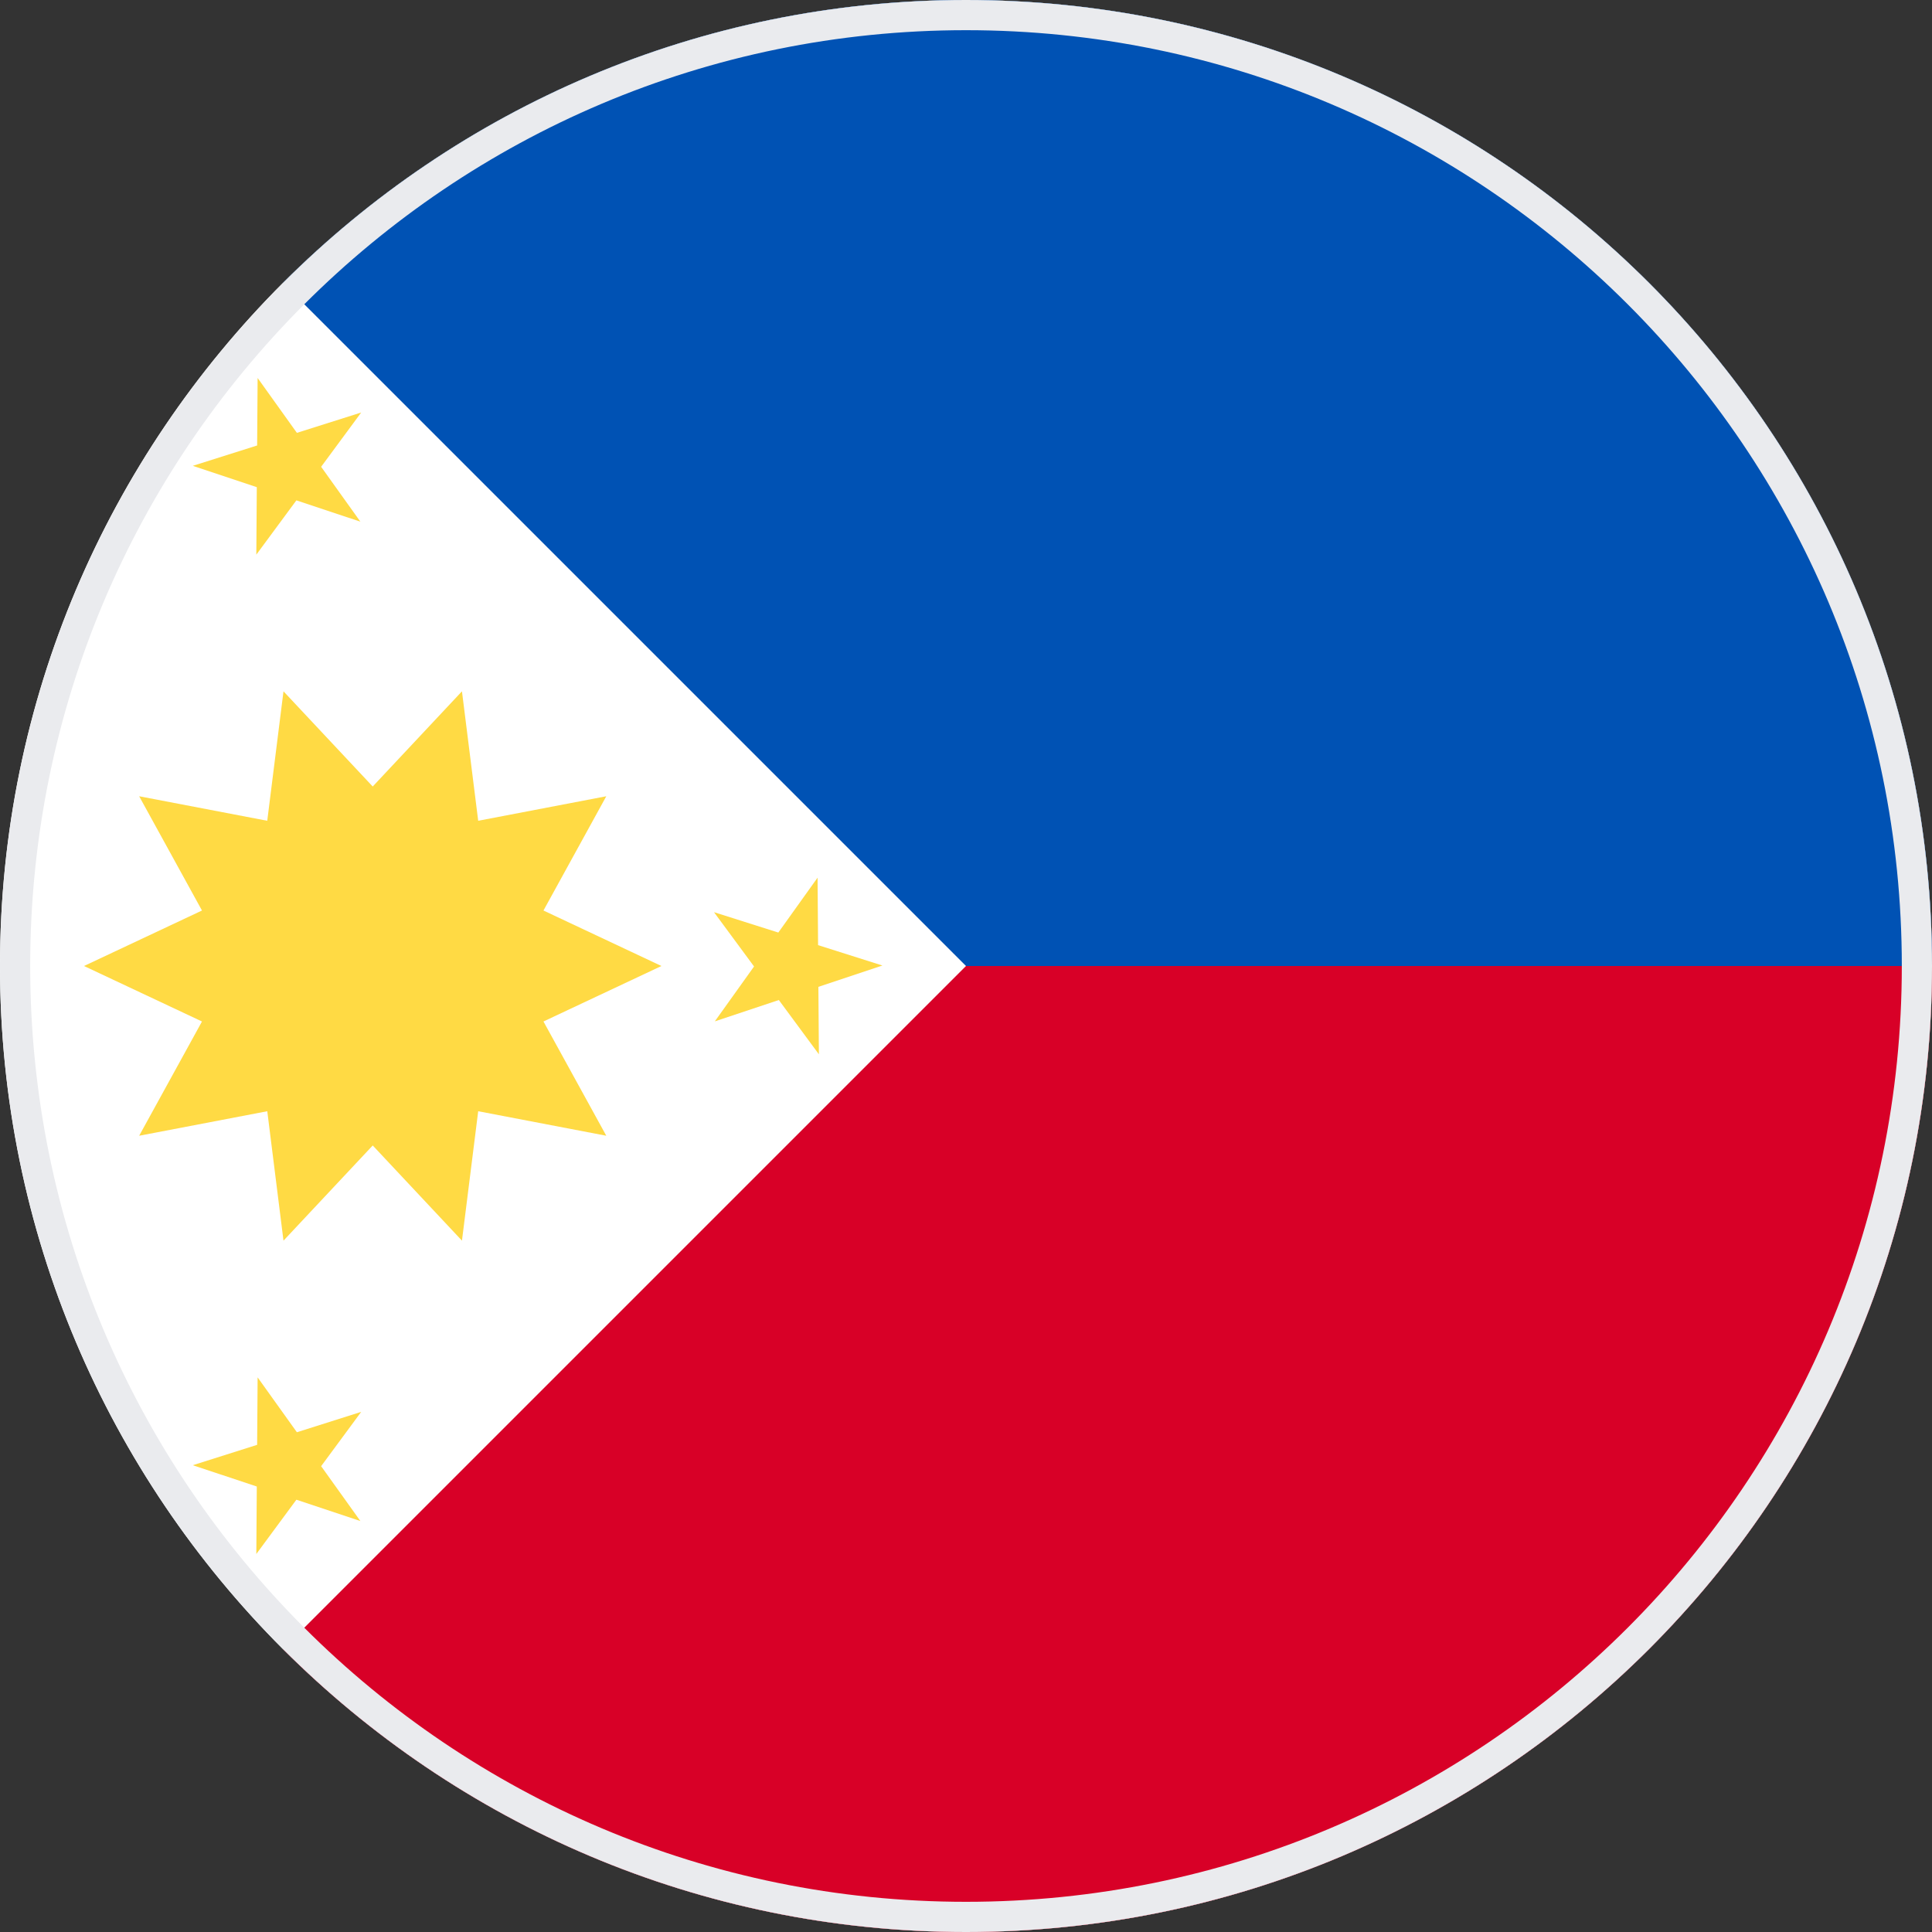
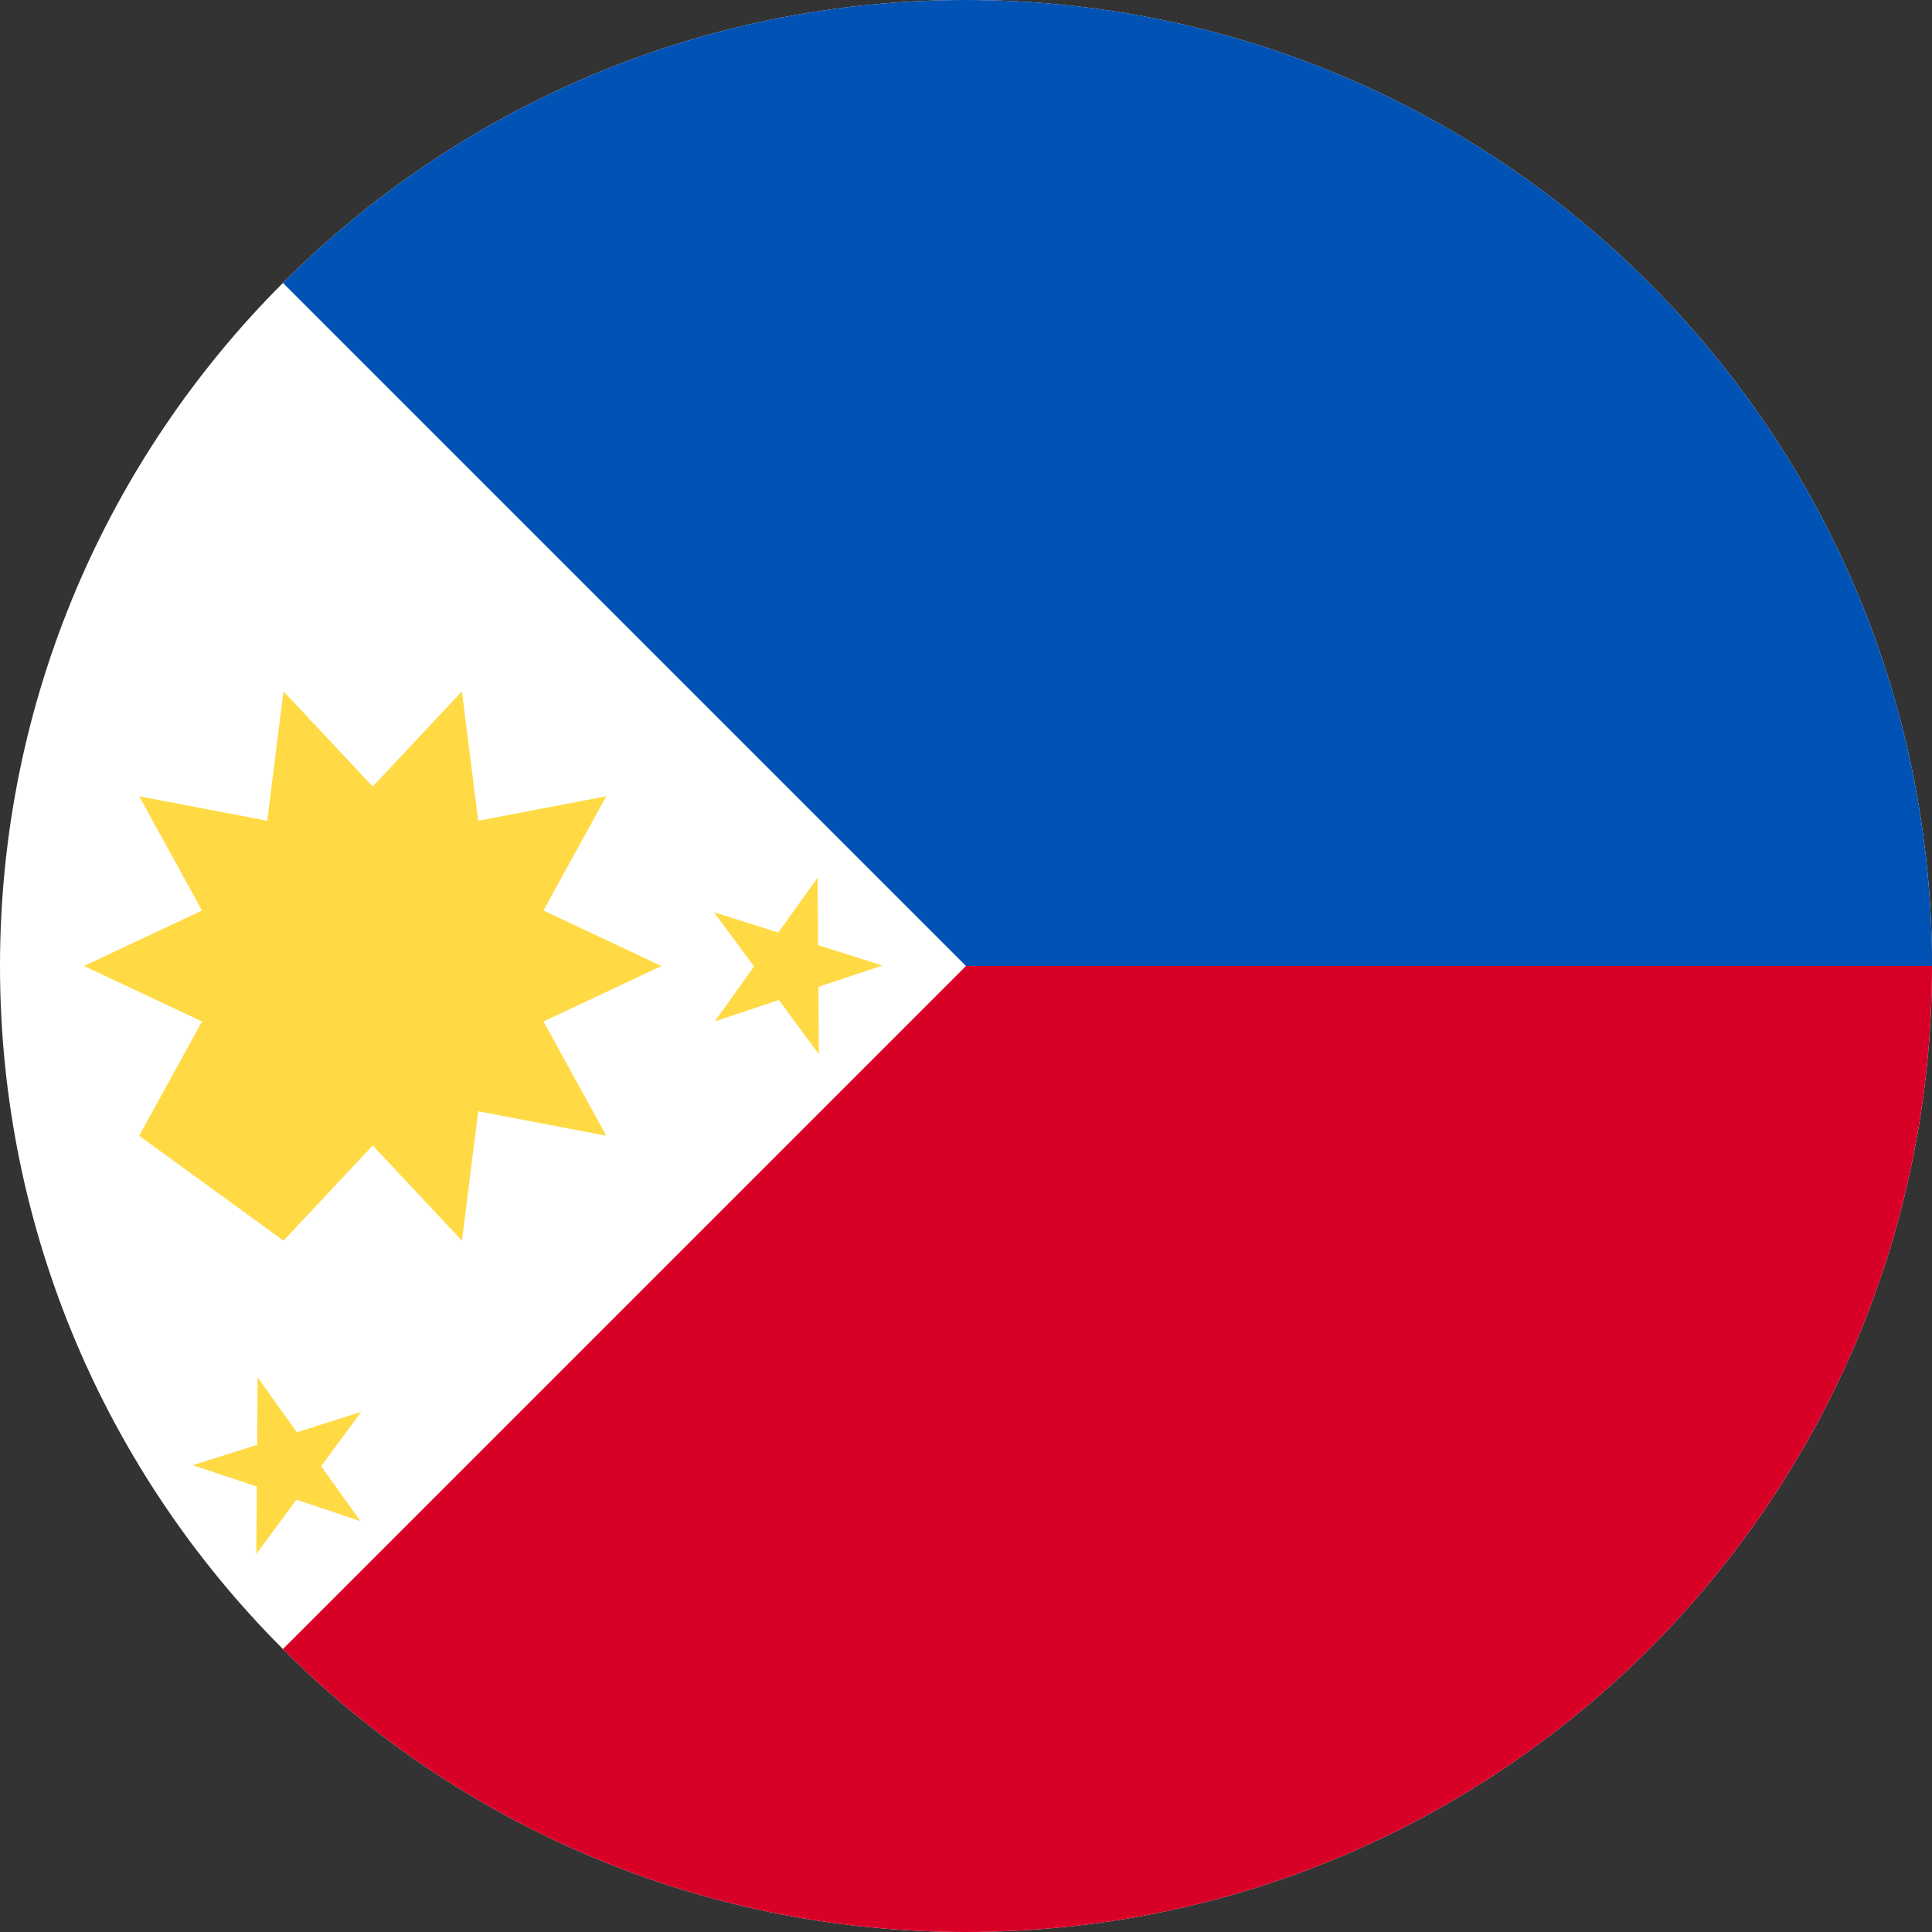
<svg xmlns="http://www.w3.org/2000/svg" width="64" height="64" viewBox="0 0 64 64" fill="none">
  <rect x="0" y="0" width="64" height="64" fill="#333333" stroke="none" />
  <g clip-path="url(#clip0_1_5758)">
    <path d="M32 64C49.673 64 64 49.673 64 32C64 14.327 49.673 0 32 0C14.327 0 0 14.327 0 32C0 49.673 14.327 64 32 64Z" fill="white" />
    <path d="M32 0V32L9.373 54.627C15.163 60.418 23.163 64 32 64C49.673 64 64 49.673 64 32C64 14.327 32 0 32 0Z" fill="#D80027" />
    <path d="M32 0C23.163 0 15.163 3.582 9.373 9.373C17.224 17.224 20.011 20.011 32 32H64C64 14.327 49.673 0 32 0Z" fill="#0052B4" />
-     <path d="M21.911 32L18.003 30.162L20.084 26.377L15.841 27.189L15.303 22.901L12.347 26.054L9.391 22.901L8.853 27.189L4.61 26.377L6.691 30.162L2.783 32L6.691 33.838L4.61 37.623L8.854 36.811L9.391 41.098L12.347 37.945L15.303 41.098L15.841 36.811L20.084 37.623L18.003 33.838L21.911 32Z" fill="#FFDA44" />
-     <path d="M8.534 12.521L9.835 14.339L11.965 13.665L10.638 15.463L11.938 17.281L9.818 16.575L8.491 18.373L8.507 16.138L6.387 15.431L8.518 14.757L8.534 12.521Z" fill="#FFDA44" />
+     <path d="M21.911 32L18.003 30.162L20.084 26.377L15.841 27.189L15.303 22.901L12.347 26.054L9.391 22.901L8.853 27.189L4.61 26.377L6.691 30.162L2.783 32L6.691 33.838L4.61 37.623L9.391 41.098L12.347 37.945L15.303 41.098L15.841 36.811L20.084 37.623L18.003 33.838L21.911 32Z" fill="#FFDA44" />
    <path d="M8.534 45.627L9.835 47.445L11.965 46.77L10.638 48.569L11.938 50.386L9.818 49.68L8.491 51.478L8.507 49.243L6.387 48.537L8.518 47.862L8.534 45.627Z" fill="#FFDA44" />
    <path d="M27.083 29.074L25.783 30.892L23.652 30.217L24.979 32.016L23.679 33.834L25.8 33.127L27.127 34.925L27.11 32.691L29.231 31.984L27.1 31.309L27.083 29.074Z" fill="#FFDA44" />
  </g>
-   <path d="M0.5 32C0.5 14.603 14.603 0.5 32 0.5C49.397 0.5 63.5 14.603 63.5 32C63.5 49.397 49.397 63.5 32 63.5C14.603 63.5 0.5 49.397 0.5 32Z" stroke="#EAEBEE" />
  <defs>
    <clipPath id="clip0_1_5758">
      <path d="M0 32C0 14.327 14.327 0 32 0C49.673 0 64 14.327 64 32C64 49.673 49.673 64 32 64C14.327 64 0 49.673 0 32Z" fill="white" />
    </clipPath>
  </defs>
</svg>